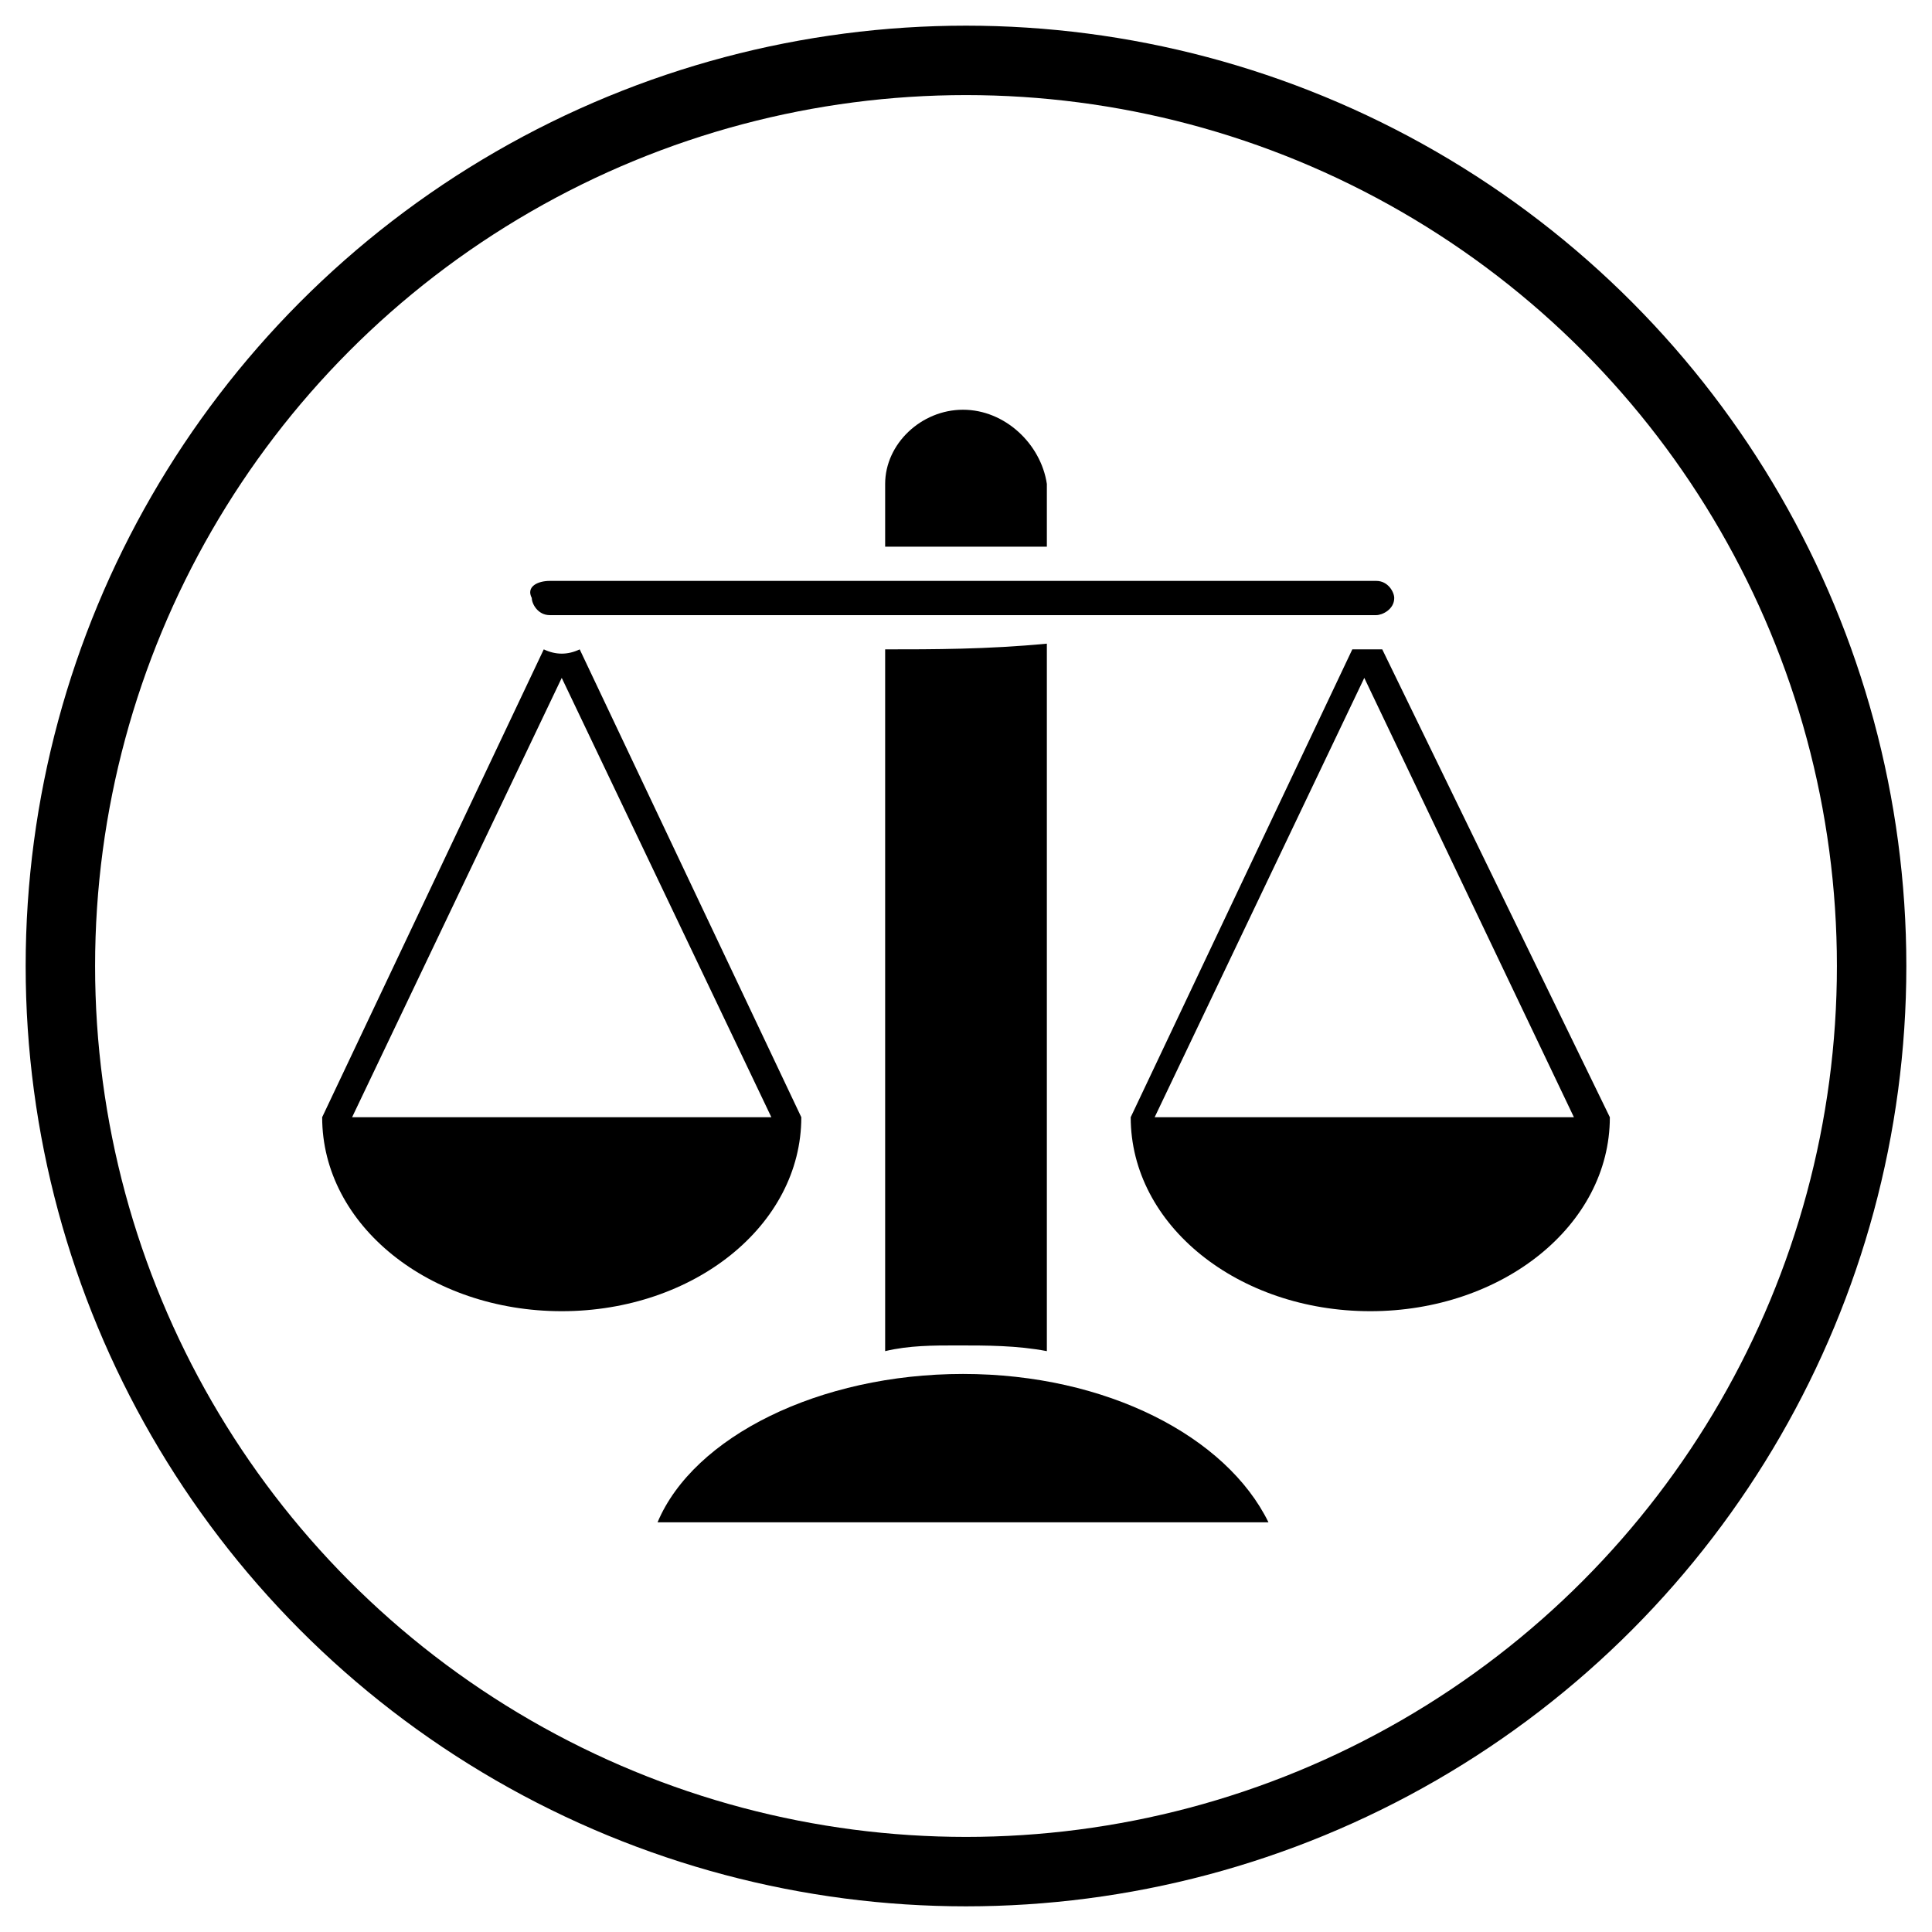
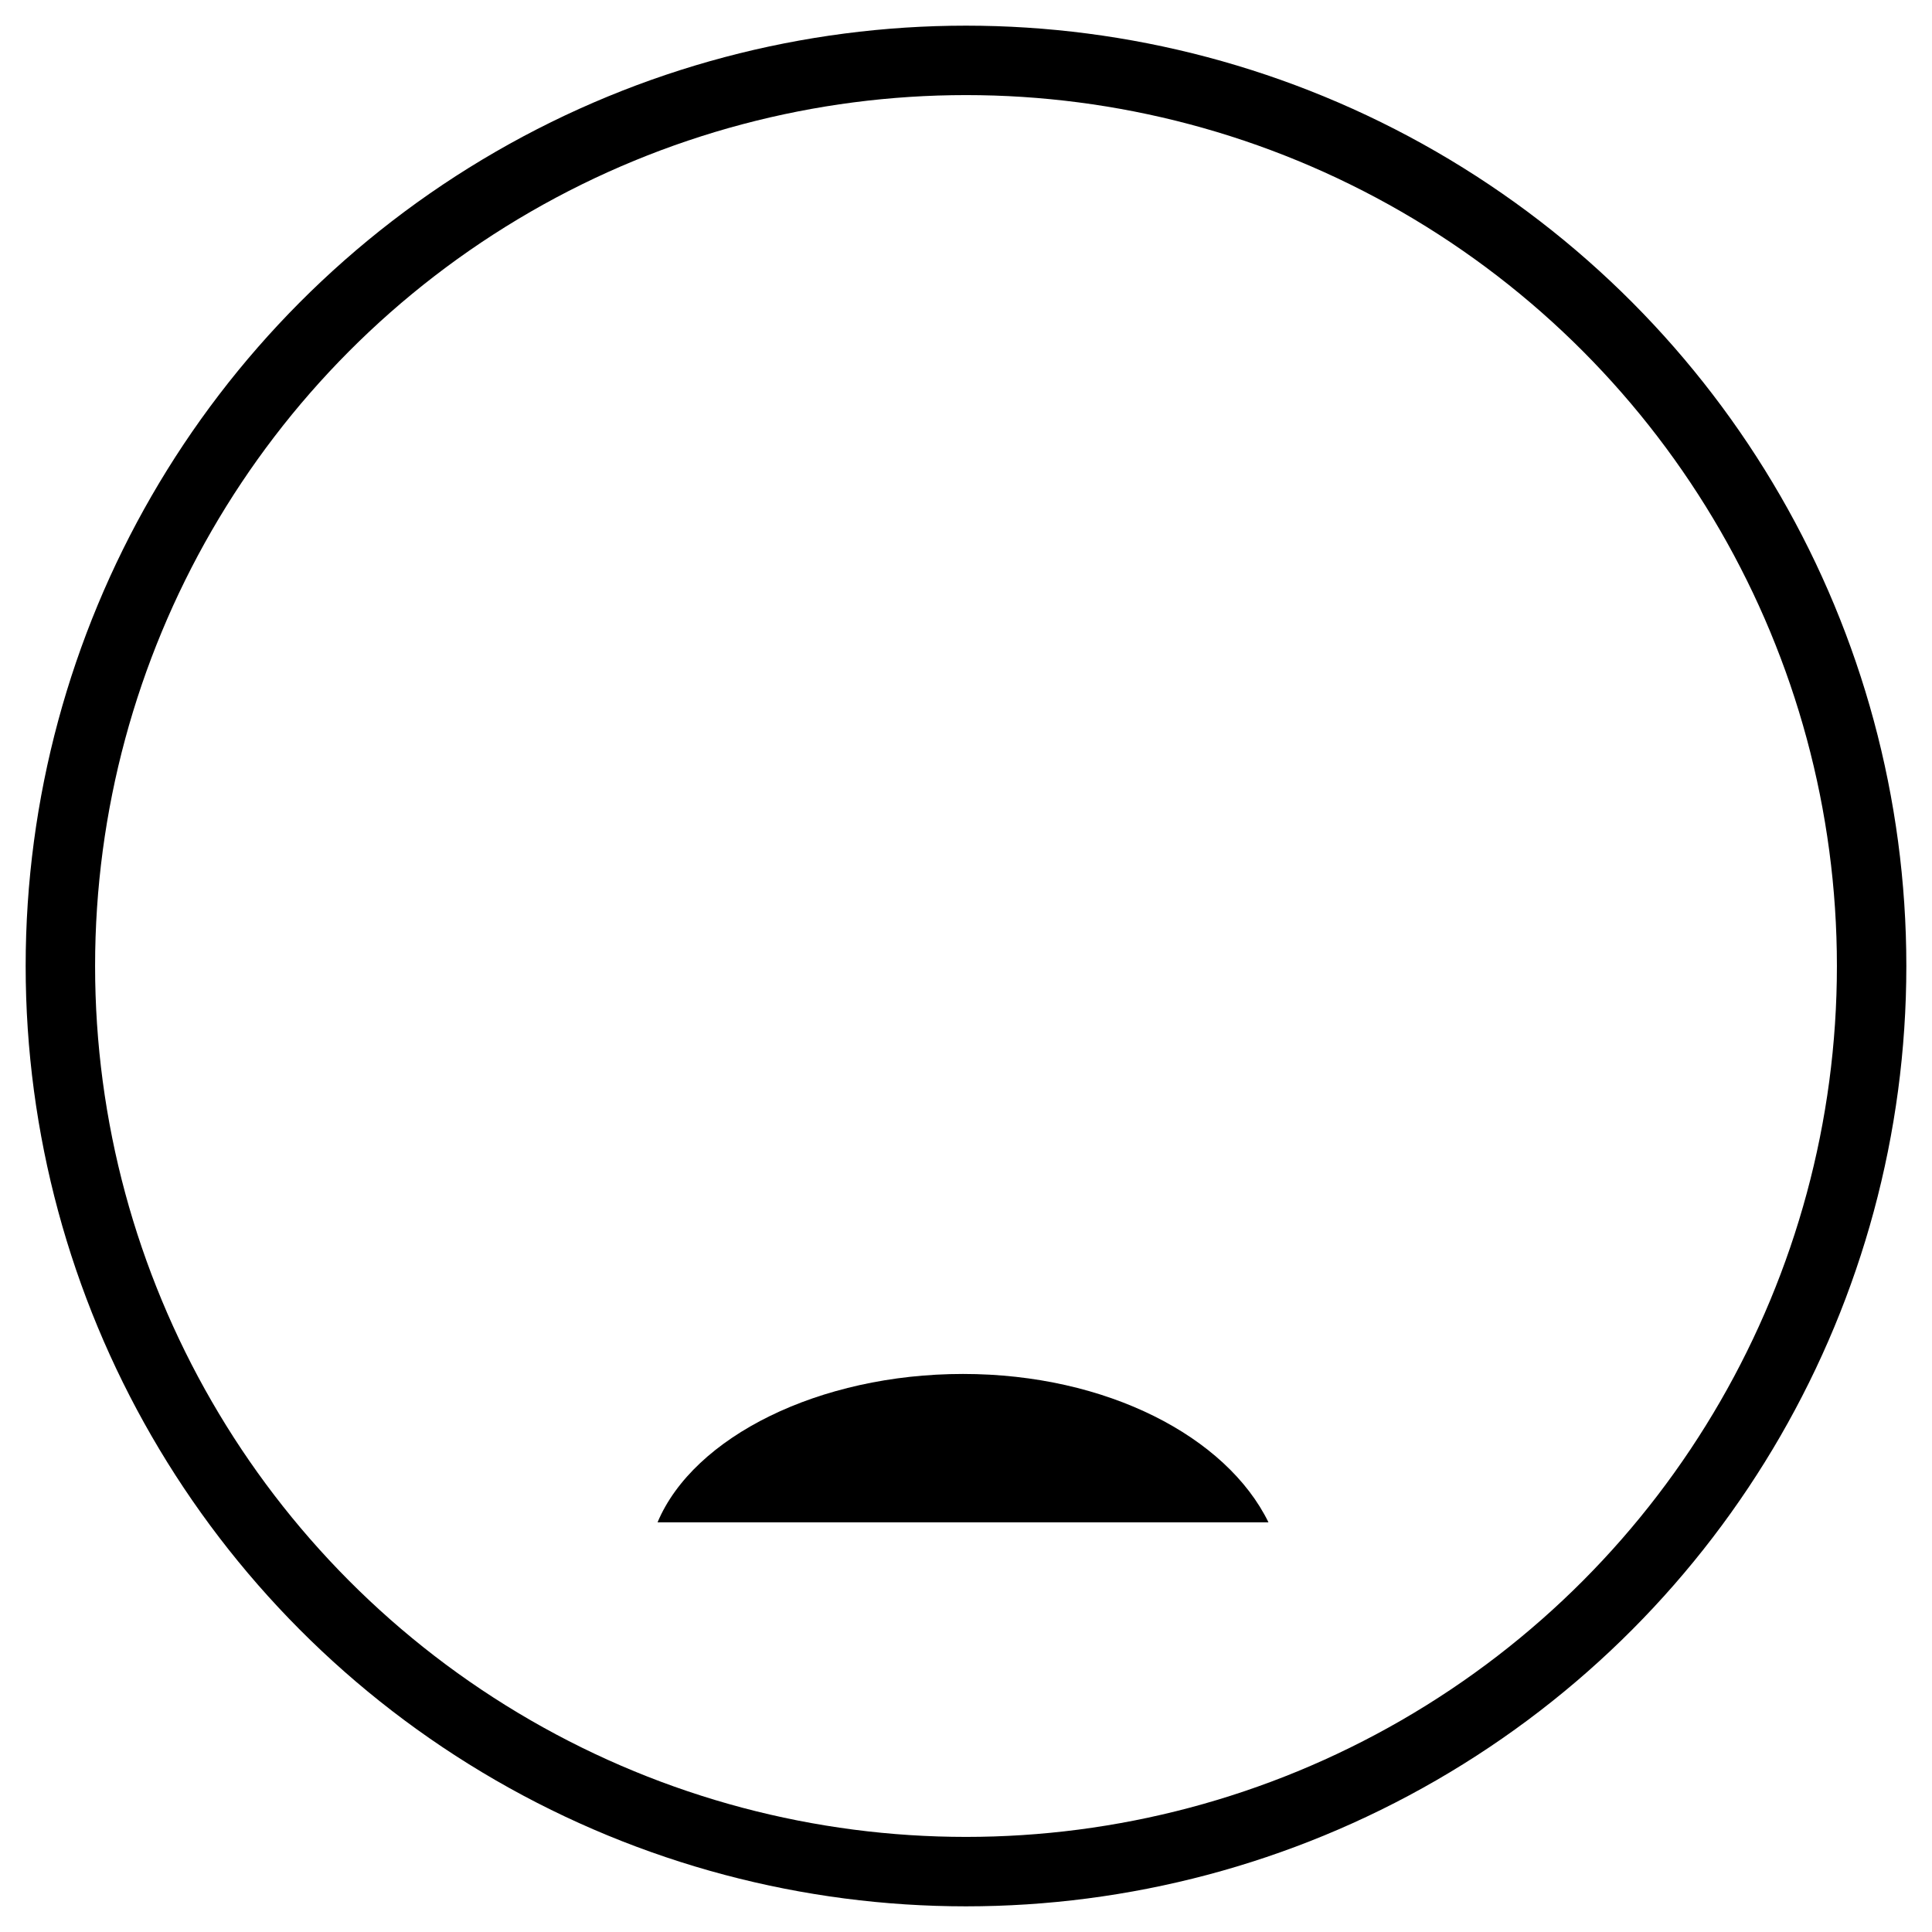
<svg xmlns="http://www.w3.org/2000/svg" xmlns:ns1="http://sodipodi.sourceforge.net/DTD/sodipodi-0.dtd" xmlns:ns2="http://www.inkscape.org/namespaces/inkscape" version="1.0" x="0px" y="0px" viewBox="0 0 64 64" style="enable-background:new 0 0 64 64;" xml:space="preserve" id="svg22" ns1:docname="pg-law-2.svg" ns2:version="0.92.3 (2405546, 2018-03-11)">
  <defs id="defs26" />
  <ns1:namedview pagecolor="#ffffff" bordercolor="#666666" borderopacity="1" objecttolerance="10" gridtolerance="10" guidetolerance="10" ns2:pageopacity="0" ns2:pageshadow="2" ns2:window-width="1618" ns2:window-height="1027" id="namedview24" showgrid="false" ns2:zoom="3.6875" ns2:cx="32" ns2:cy="32" ns2:window-x="-8" ns2:window-y="24" ns2:window-maximized="1" ns2:current-layer="svg22" />
  <style type="text/css" id="style2">
	.st0{fill:none;stroke:#000000;stroke-width:2.3;stroke-miterlimit:10;}
</style>
  <g id="Circle">
    <circle class="st0" cx="32" cy="32" r="30" id="circle4" />
  </g>
  <g id="Layer_1" transform="matrix(1.984,0,0,1.89,31.901,71.218)">
    <g id="g19">
      <g id="g17">
-         <path d="m 0,-30.5 c -0.7,0 -1.3,0.6 -1.3,1.3 v 1.1 c 0.9,0 1.8,0 2.7,0 v -1.1 C 1.3,-29.9 0.7,-30.5 0,-30.5 Z m -1.3,4.2 V -14 c 0.4,-0.1 0.8,-0.1 1.2,-0.1 0.5,0 1,0 1.5,0.1 v -12.4 c -1,0.1 -1.9,0.1 -2.7,0.1 z" id="path7" ns2:connector-curvature="0" />
        <path d="m 0,-13.6 c 2.4,0 4.4,1.1 5.1,2.6 H -5.1 c 0.6,-1.5 2.7,-2.6 5.1,-2.6 z" id="path9" ns2:connector-curvature="0" />
-         <path d="m 7,-26.3 c -0.2,0 -0.3,0 -0.5,0 l -3.7,8.2 c 0,0 0,0 0,0 0,1.9 1.8,3.4 4,3.4 v 0 c 2.2,0 4,-1.5 4,-3.4 0,0 0,0 0,0 z m -0.3,0.5 3.5,7.7 H 6.7 v 0 H 3.2 Z" id="path11" ns2:connector-curvature="0" />
-         <path d="m -7,-26.3 -3.7,8.2 c 0,0 0,0 0,0 0,1.9 1.8,3.4 4,3.4 v 0 c 2.2,0 4,-1.5 4,-3.4 0,0 0,0 0,0 l -3.7,-8.2 c -0.2,0.1 -0.4,0.1 -0.6,0 z m 0.3,0.5 3.5,7.7 h -3.5 v 0 h -3.5 z" id="path13" ns2:connector-curvature="0" />
-         <path d="M -6.9,-27.5 H 6.9 c 0.2,0 0.3,0.2 0.3,0.3 0,0.2 -0.2,0.3 -0.3,0.3 H -6.9 c -0.2,0 -0.3,-0.2 -0.3,-0.3 -0.1,-0.2 0.1,-0.3 0.3,-0.3 z" id="path15" ns2:connector-curvature="0" />
      </g>
    </g>
  </g>
</svg>